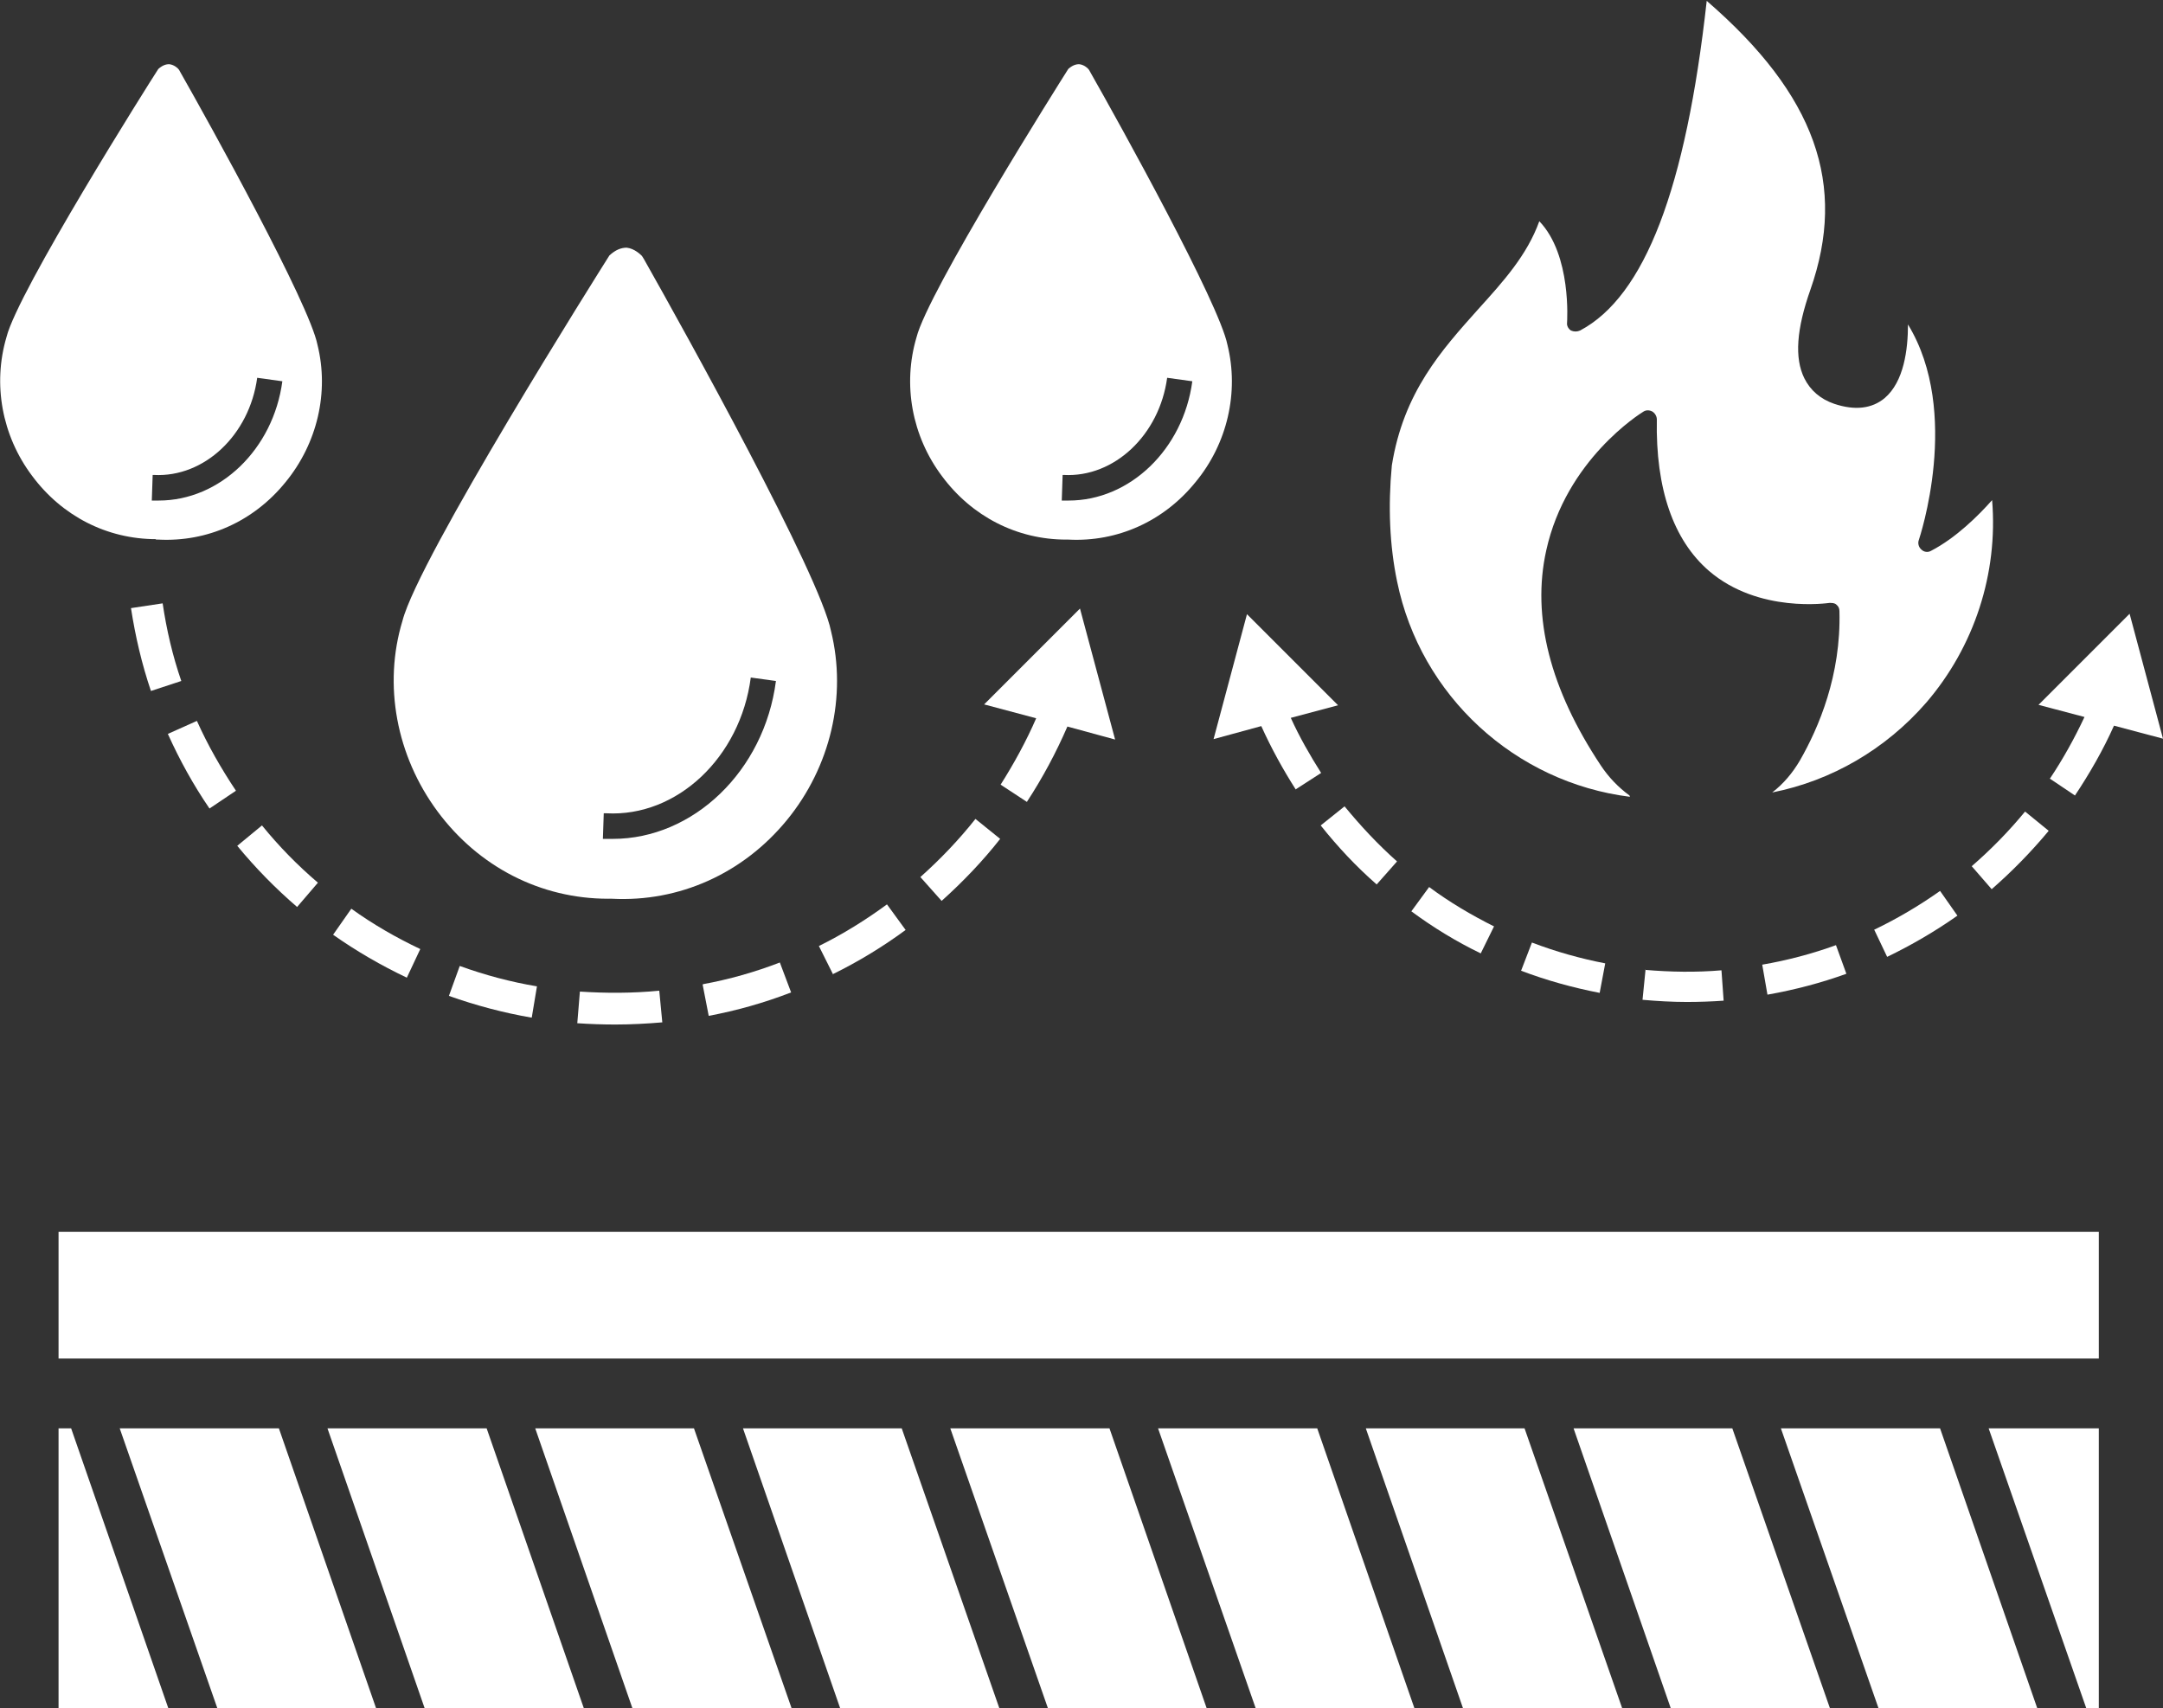
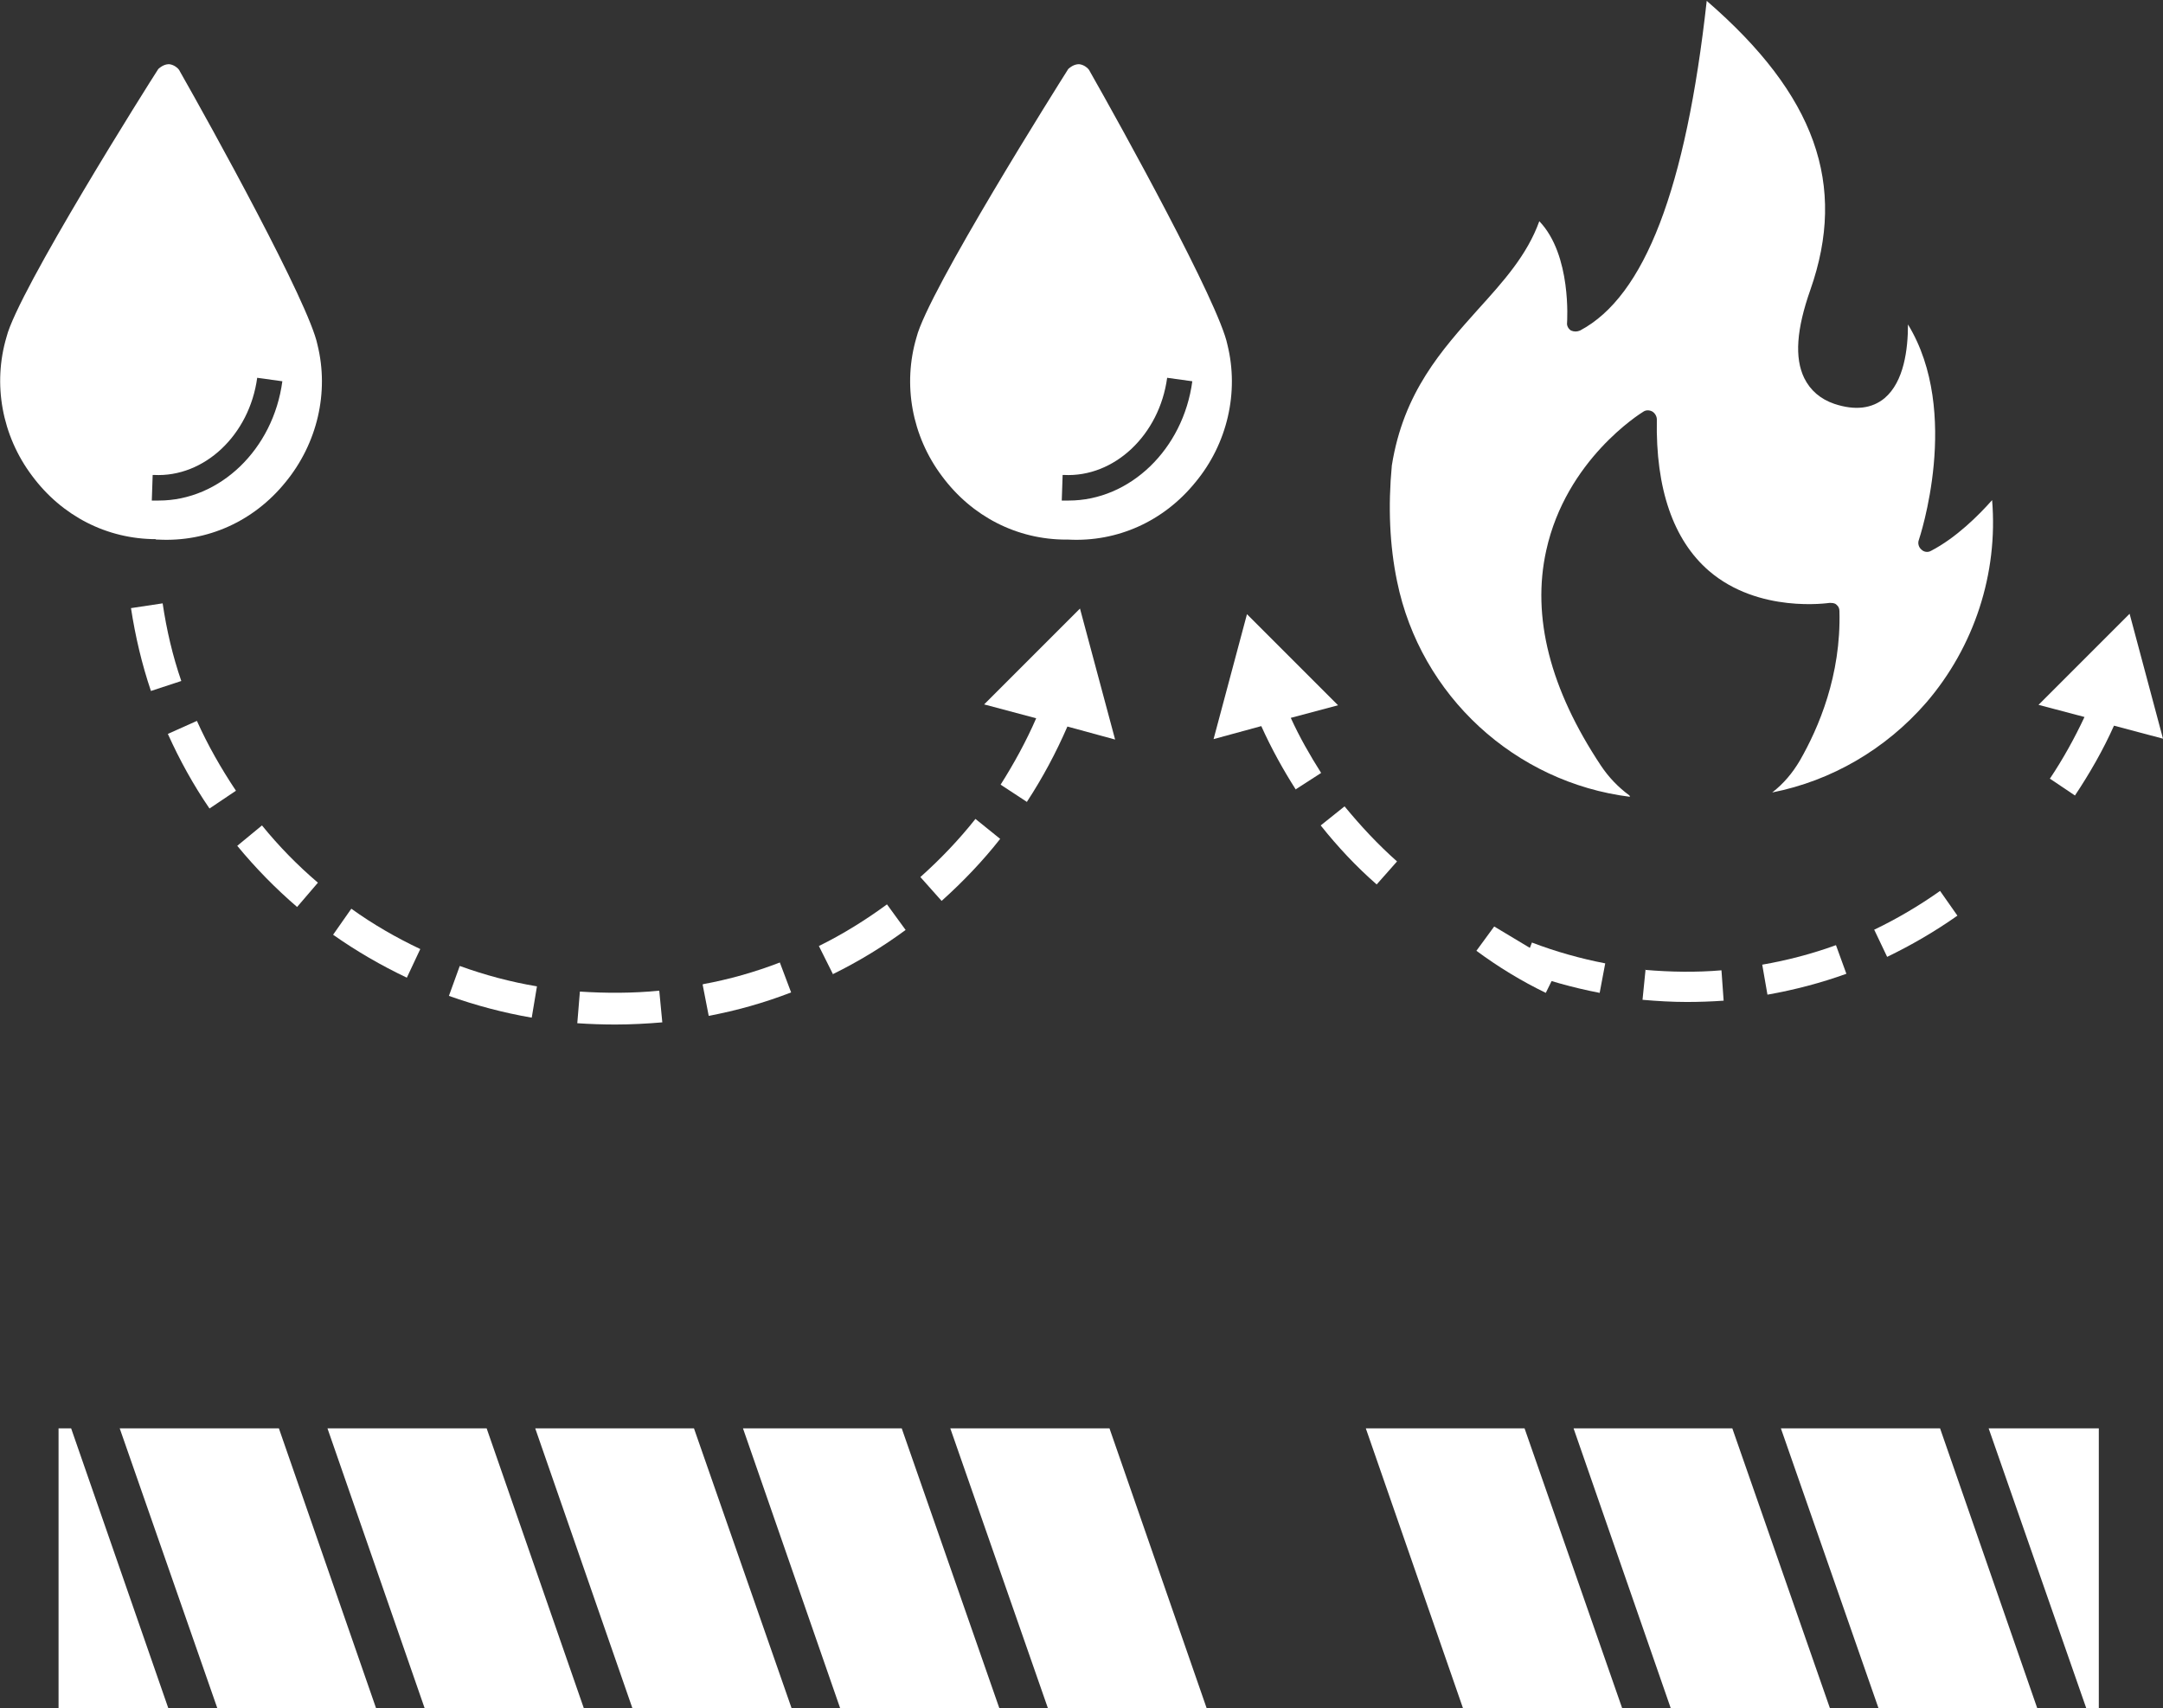
<svg xmlns="http://www.w3.org/2000/svg" id="Layer_2" data-name="Layer 2" viewBox="0 0 49.87 39.38">
  <rect x="0" y="0" width="49.87" height="39.38" fill="#333333" stroke="none" />
  <defs>
    <style>
      .cls-1 {
        fill: #fff;
      }
    </style>
  </defs>
  <g id="katman_1" data-name="katman 1">
    <g>
      <path class="cls-1" d="M37.57,18.34c-.26-.19-.48-.42-.66-.69-1.17-1.76-1.6-3.43-1.26-4.96.46-2.09,2.16-3.15,2.24-3.2.06-.04.14-.04.21,0,.06.04.1.11.1.18-.03,1.6.38,2.78,1.2,3.49,1.15.99,2.76.74,2.78.74.06,0,.12,0,.16.04.05.04.07.09.07.15.04,1.48-.48,2.69-.91,3.44-.17.29-.38.54-.64.74,1.37-.27,2.62-1,3.55-2.07,1.11-1.29,1.66-2.98,1.52-4.67-.31.35-.83.87-1.41,1.17-.07.04-.16.03-.22-.03-.06-.05-.09-.14-.06-.22.01-.03.99-2.94-.25-4.97,0,.57-.09,1.32-.54,1.7-.29.24-.68.29-1.16.13-.32-.11-.55-.31-.69-.59-.23-.47-.18-1.13.14-2.04.85-2.42.12-4.49-2.39-6.66-.48,4.33-1.43,6.81-2.92,7.6-.07.03-.14.03-.21,0-.06-.04-.1-.11-.09-.18,0-.02.11-1.56-.64-2.34-.28.78-.83,1.39-1.41,2.03-.84.94-1.72,1.91-1.99,3.6-.09.95-.05,1.85.12,2.67.54,2.65,2.73,4.64,5.37,4.97Z" />
      <g>
-         <path class="cls-1" d="M14.03,20.72h.08c1.55.08,3.02-.58,4.03-1.81,1.01-1.23,1.39-2.86,1.02-4.36,0,0,0,0,0,0-.26-1.3-3.36-6.89-4.31-8.57-.02-.04-.04-.06-.05-.08-.03-.03-.17-.17-.35-.19-.13,0-.26.05-.4.18-.24.38-4.4,6.98-4.77,8.42,0,0,0,0,0,0-.45,1.48-.14,3.12.81,4.4.95,1.28,2.38,2.01,3.93,2.01ZM13.93,18.75h.05s0,0,0,0c1.63.09,3.09-1.29,3.33-3.13l.58.08c-.27,2.08-1.91,3.64-3.76,3.64-.06,0-.12,0-.18,0h-.05s.02-.59.02-.59Z" />
        <path class="cls-1" d="M24.57,12.44h.06c1.13.06,2.2-.42,2.93-1.32.74-.89,1.01-2.08.74-3.17,0,0,0,0,0,0-.19-.95-2.47-5.07-3.17-6.3-.01-.02-.02-.04-.03-.05-.02-.03-.11-.11-.22-.12-.08,0-.16.03-.25.11-.21.33-3.24,5.14-3.5,6.19,0,0,0,0,0,0-.32,1.08-.11,2.27.59,3.2.69.93,1.73,1.46,2.86,1.46ZM24.49,10.95h.04s0,0,0,0c1.16.06,2.2-.92,2.38-2.24l.58.08c-.21,1.57-1.44,2.75-2.85,2.75-.04,0-.09,0-.13,0h-.03s.02-.59.02-.59Z" />
        <path class="cls-1" d="M3.59,12.44h.06c1.13.06,2.2-.42,2.93-1.32.74-.9,1.01-2.08.74-3.17,0,0,0,0,0,0-.19-.95-2.47-5.07-3.17-6.3-.01-.02-.02-.04-.03-.05-.02-.03-.11-.11-.22-.12-.08,0-.16.03-.25.11C3.44,1.91.41,6.72.15,7.77c0,0,0,0,0,0-.32,1.08-.11,2.27.59,3.2.69.93,1.73,1.46,2.86,1.46ZM3.51,10.95h.04s0,0,0,0c1.16.06,2.2-.92,2.38-2.24l.58.08c-.21,1.57-1.44,2.75-2.85,2.75-.04,0-.09,0-.13,0h-.03s.02-.59.02-.59Z" />
        <path class="cls-1" d="M21.22,20.22l.49.55c.49-.44.95-.92,1.35-1.43l-.57-.46c-.38.48-.81.93-1.27,1.34Z" />
        <path class="cls-1" d="M19.2,22.46c.59-.29,1.15-.63,1.68-1.02l-.43-.59c-.49.36-1.02.69-1.57.96l.33.66Z" />
        <path class="cls-1" d="M9.69,21.88c-.55-.26-1.09-.57-1.59-.93l-.42.6c.54.38,1.11.71,1.7.99l.31-.66Z" />
        <path class="cls-1" d="M5.47,19.5c.42.51.88.98,1.38,1.41l.48-.56c-.47-.4-.9-.84-1.29-1.32l-.57.47Z" />
        <path class="cls-1" d="M5.44,18.23c-.34-.51-.65-1.05-.9-1.61l-.67.3c.27.6.59,1.18.96,1.72l.61-.41Z" />
        <path class="cls-1" d="M23.68,18.48c.36-.55.67-1.13.93-1.73l1.1.3-.81-3.02-2.21,2.21,1.2.32c-.23.53-.51,1.04-.82,1.53l.61.4Z" />
        <path class="cls-1" d="M12.26,23.46l.12-.72c-.6-.1-1.2-.26-1.78-.47l-.25.69c.62.22,1.26.39,1.9.5Z" />
        <path class="cls-1" d="M13.37,22.86l-.06.73c.29.02.59.03.88.03.36,0,.73-.02,1.08-.05l-.07-.73c-.61.06-1.23.06-1.84.02Z" />
        <path class="cls-1" d="M3.02,14.02c.1.65.25,1.29.46,1.91l.7-.23c-.2-.58-.34-1.18-.43-1.79l-.73.11Z" />
        <path class="cls-1" d="M16.2,22.7l.14.72c.64-.12,1.28-.3,1.9-.54l-.26-.69c-.57.22-1.17.39-1.77.5Z" />
      </g>
      <polygon class="cls-1" points="36.28 32.93 38.52 39.38 42.19 39.38 39.94 32.93 36.28 32.93" />
      <polygon class="cls-1" points="2.76 32.93 5.01 39.38 8.67 39.38 6.43 32.93 2.76 32.93" />
      <polygon class="cls-1" points="31.49 32.93 33.73 39.38 37.4 39.38 35.15 32.93 31.49 32.93" />
      <polygon class="cls-1" points="41.06 32.93 43.31 39.38 46.97 39.38 44.73 32.93 41.06 32.93" />
      <polygon class="cls-1" points="1.35 32.93 1.35 39.38 3.88 39.38 1.64 32.93 1.35 32.93" />
-       <rect class="cls-1" x="1.35" y="28.4" width="47.04" height="2.92" />
      <polygon class="cls-1" points="17.13 32.93 19.37 39.38 23.04 39.38 20.79 32.93 17.13 32.93" />
-       <polygon class="cls-1" points="26.7 32.93 28.95 39.38 32.61 39.38 30.37 32.93 26.7 32.93" />
      <polygon class="cls-1" points="48.1 39.38 48.39 39.38 48.39 32.93 45.85 32.93 48.1 39.38" />
      <polygon class="cls-1" points="21.91 32.93 24.16 39.38 27.82 39.38 25.58 32.93 21.91 32.93" />
      <polygon class="cls-1" points="7.55 32.93 9.79 39.38 13.46 39.38 11.22 32.93 7.55 32.93" />
      <polygon class="cls-1" points="12.34 32.93 14.58 39.38 18.25 39.38 16 32.93 12.34 32.93" />
      <g>
        <path class="cls-1" d="M43.21,21.43l.3.63c.56-.27,1.11-.59,1.62-.95l-.4-.57c-.48.34-.99.64-1.51.89Z" />
        <path class="cls-1" d="M40.76,22.93c.62-.11,1.23-.27,1.81-.48l-.24-.66c-.55.2-1.12.35-1.7.45l.12.69Z" />
        <path class="cls-1" d="M31.75,20.38l.46-.52c-.44-.39-.84-.82-1.21-1.27l-.55.44c.39.49.82.95,1.29,1.36Z" />
-         <path class="cls-1" d="M47.23,19.15l-.54-.44c-.37.45-.78.87-1.23,1.26l.46.53c.47-.41.91-.86,1.31-1.34Z" />
        <path class="cls-1" d="M29.87,18.2l.59-.38c-.26-.41-.5-.83-.7-1.27l1.09-.29-2.1-2.1-.77,2.88,1.1-.3c.23.51.5,1,.8,1.47Z" />
        <path class="cls-1" d="M47.26,17.95l.58.39c.34-.51.65-1.05.9-1.61l1.13.3-.77-2.88-2.1,2.1,1.06.28c-.23.49-.49.96-.79,1.41Z" />
-         <path class="cls-1" d="M34.45,21.36c-.52-.26-1.03-.56-1.5-.91l-.41.56c.5.37,1.04.7,1.6.97l.31-.63Z" />
+         <path class="cls-1" d="M34.45,21.36l-.41.56c.5.37,1.04.7,1.6.97l.31-.63Z" />
        <path class="cls-1" d="M36.88,22.9l.13-.69c-.57-.11-1.14-.27-1.69-.48l-.25.65c.58.22,1.19.39,1.81.51Z" />
        <path class="cls-1" d="M37.94,22.35l-.07.7c.34.03.68.05,1.02.05.28,0,.57-.01.85-.03l-.05-.7c-.58.05-1.18.04-1.76-.01Z" />
      </g>
    </g>
  </g>
</svg>